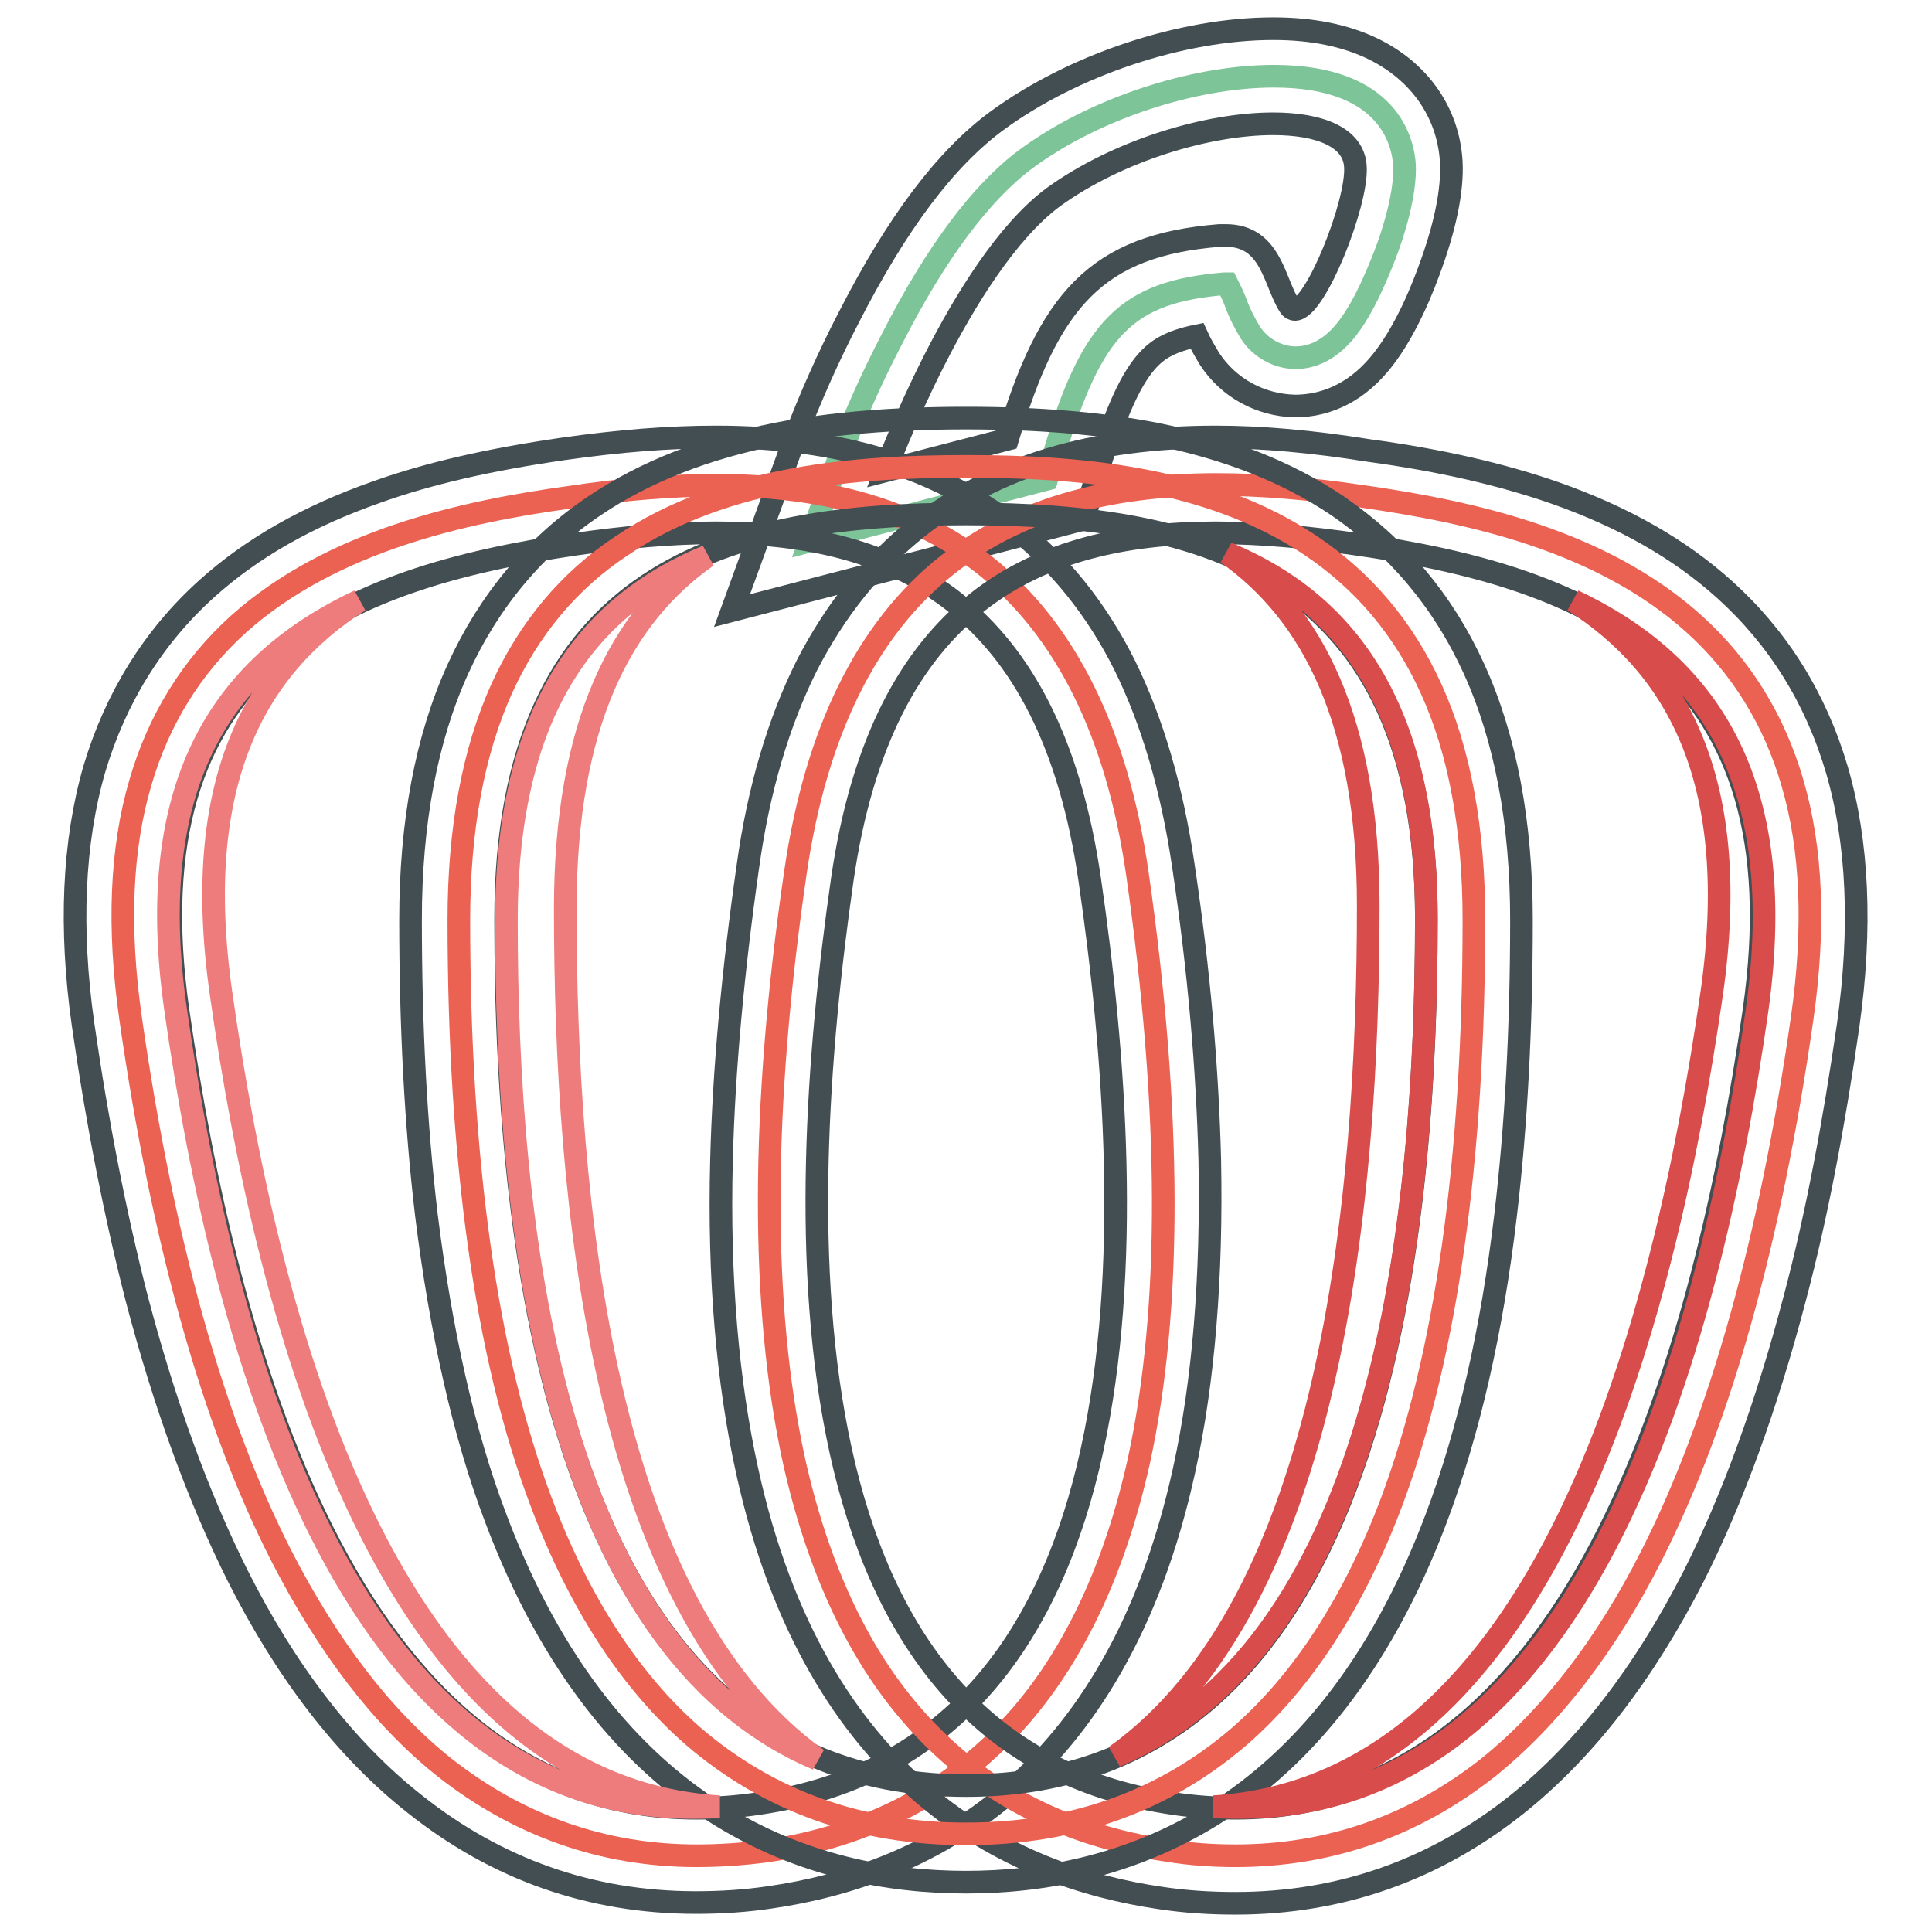
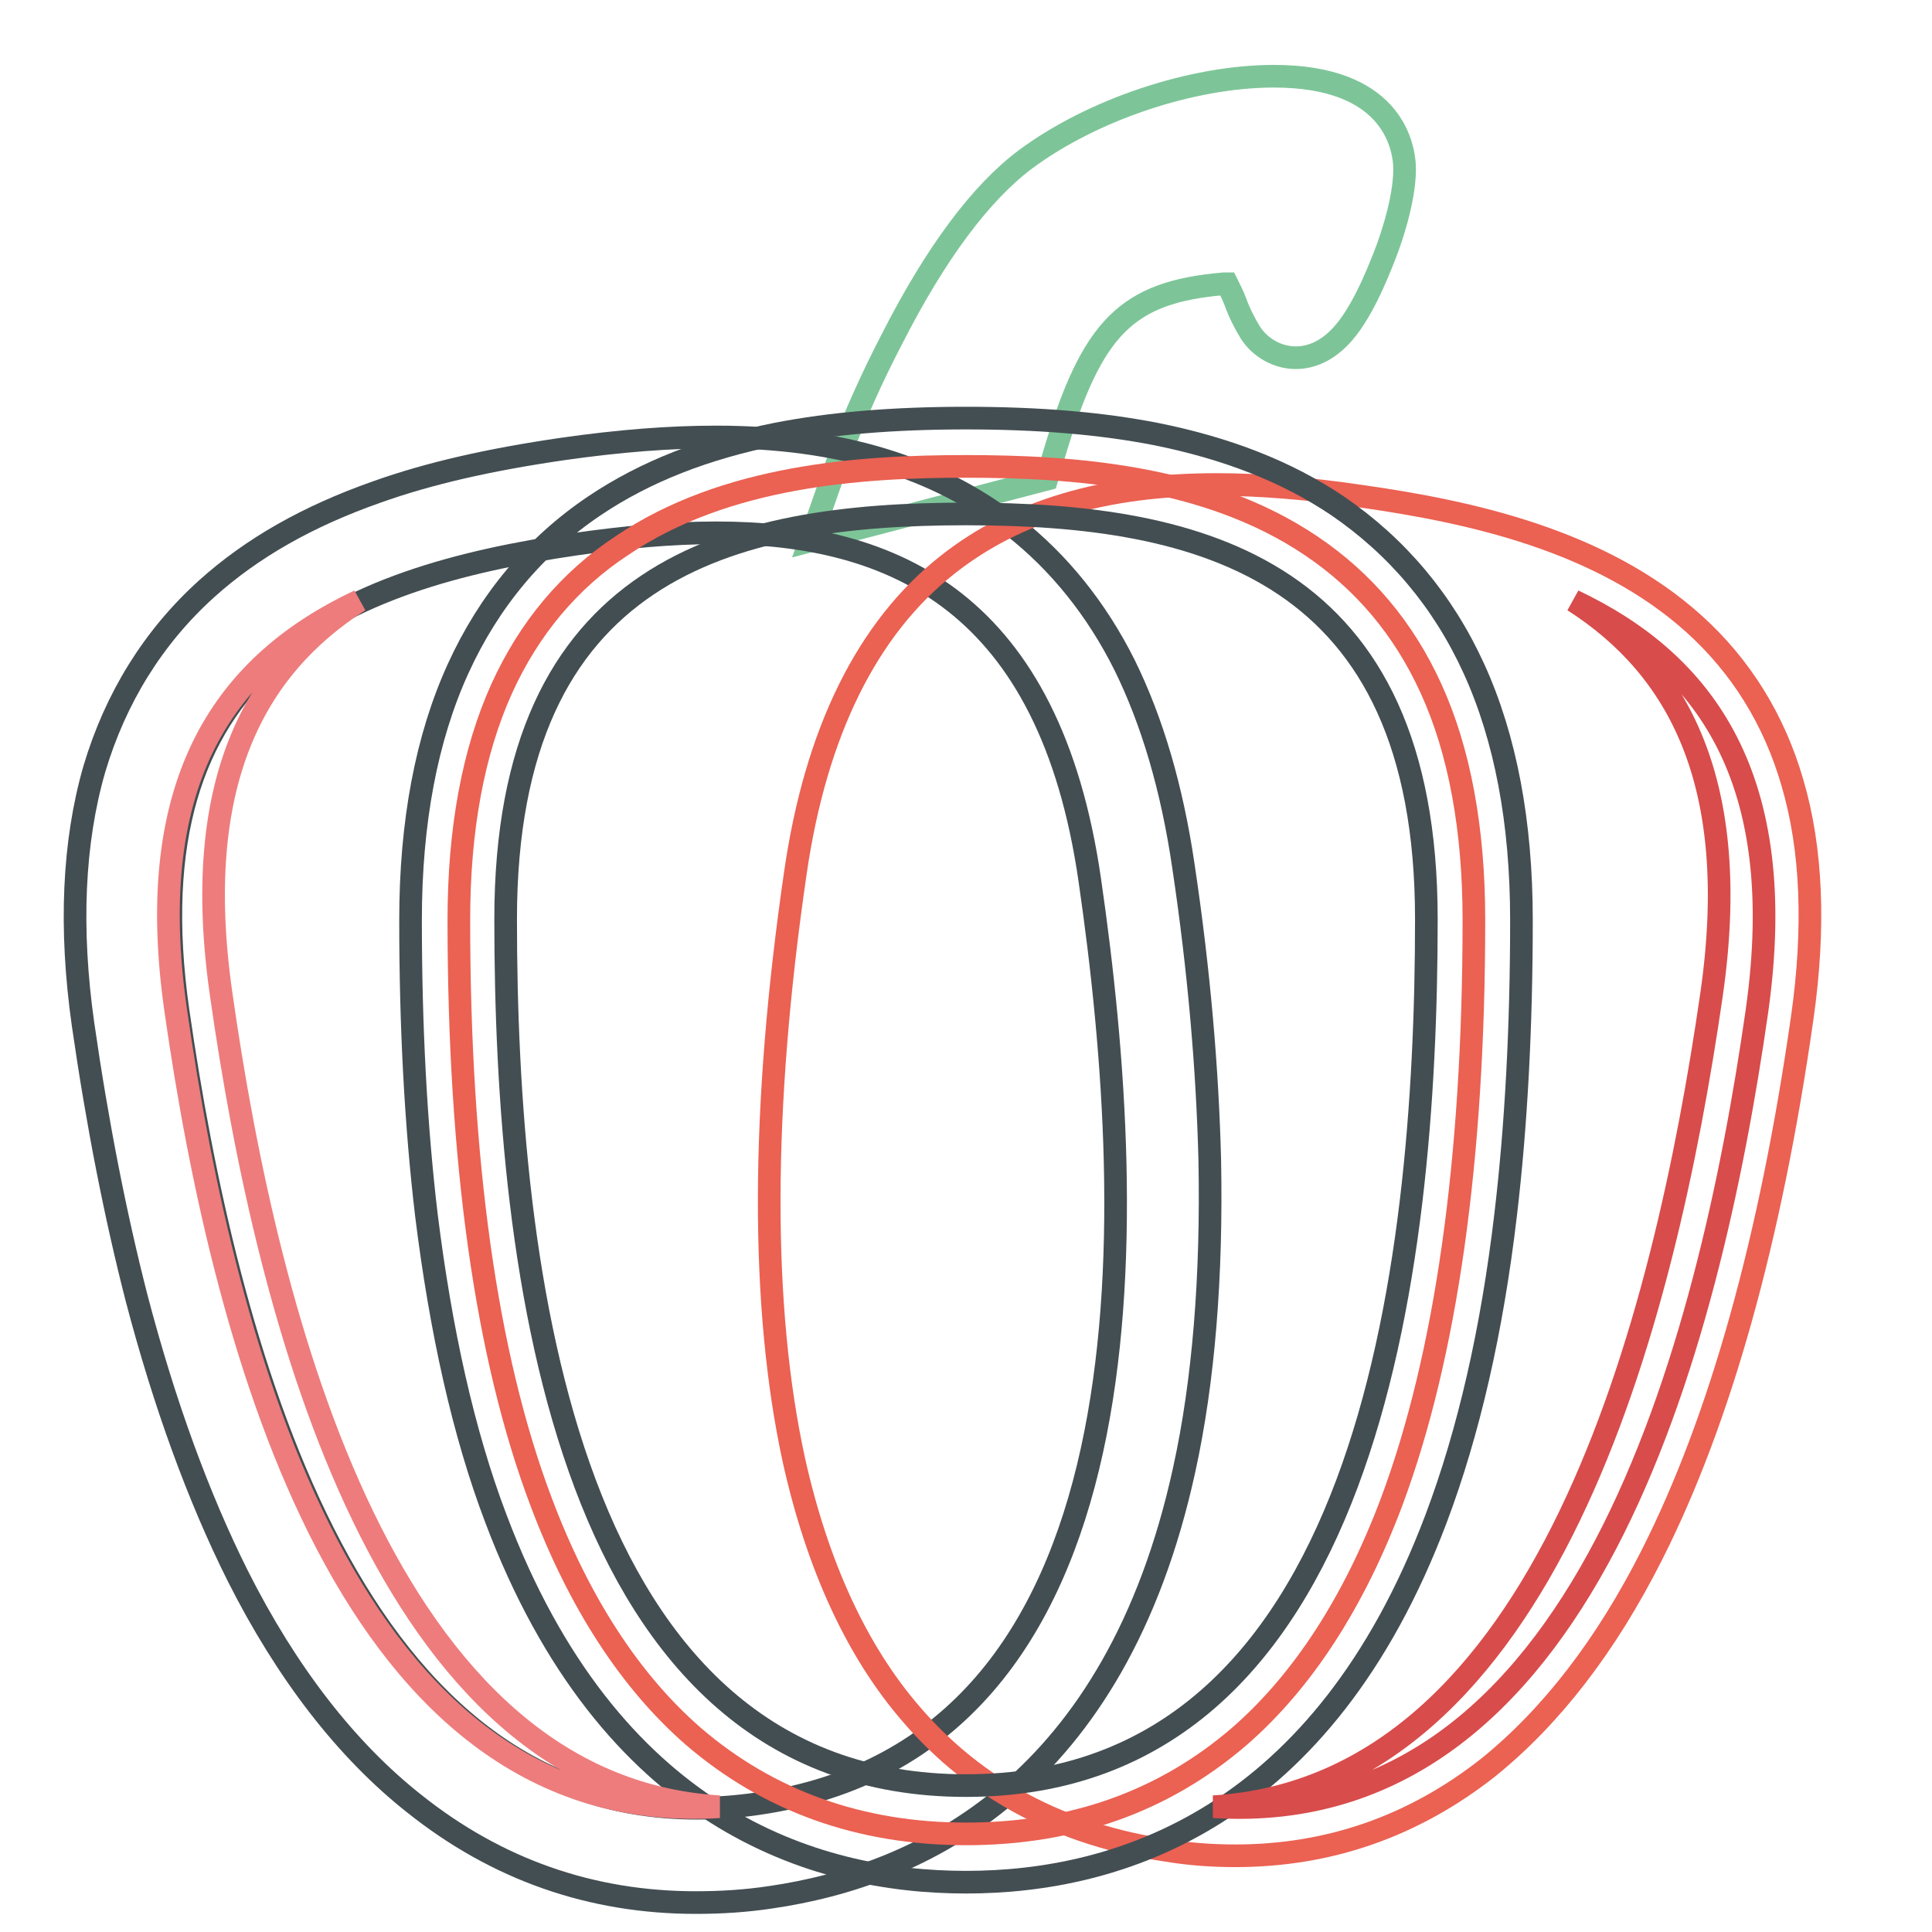
<svg xmlns="http://www.w3.org/2000/svg" version="1.1" x="0px" y="0px" viewBox="0 0 256 256" enable-background="new 0 0 256 256" xml:space="preserve">
  <g>
    <path stroke-width="3" fill-opacity="0" stroke="#7dc598" d="M111.3,60.3c2-5.3,4.3-10.4,6.9-15.4c5.8-11.4,11.8-19.4,17.7-23.8c8.9-6.6,22.1-11,32.9-11 c15.4,0,17.1,8.9,17.3,11.7c0.2,3.8-1.5,9.2-2.6,12s-3.2,8-5.9,10.8c-2.2,2.3-4.4,2.8-5.9,2.8c-2.4,0-4.7-1.3-6-3.3 c-0.8-1.3-1.5-2.7-2-4.1c-0.3-0.8-0.7-1.6-1.1-2.4h-0.4c-12.9,1.1-17.5,5.7-22.5,22.5l-1,3.4l-31.4,8.2L111.3,60.3z" />
-     <path stroke-width="3" fill-opacity="0" stroke="#434e52" d="M168.7,16.4c6.2,0,10.7,1.8,10.9,5.7c0.3,4.8-5.3,18.9-8,18.9c-0.3,0-0.6-0.2-0.7-0.4 c-2.1-3.2-2.4-9.4-8.5-9.4c-0.3,0-0.5,0-0.8,0c-16.3,1.3-22.6,8.5-28.1,27l-16.2,4.2c0,0,10-27.2,22.3-36.3 C148.2,19.9,160.1,16.4,168.7,16.4 M168.7,3.8c-12.1,0-26.5,4.8-36.6,12.2c-6.8,5-13.2,13.5-19.6,26c-2.7,5.2-5.1,10.6-7.2,16.1 L97,80.9l23.5-6.1l16.2-4.2l6.9-1.8l2-6.8c2.3-7.6,4.4-12.2,6.8-14.6c1.1-1.1,2.7-2.2,6.2-2.9c0.5,1.1,1.1,2.1,1.7,3.1 c2.5,3.8,6.7,6.1,11.3,6.2c2.7,0,6.8-0.8,10.5-4.8c3.2-3.4,5.7-8.9,7.2-13c2.2-5.9,3.2-10.8,3-14.6c-0.4-6.5-4.2-11.9-10.3-14.9 C178.3,4.7,173.9,3.8,168.7,3.8z" />
-     <path stroke-width="3" fill-opacity="0" stroke="#eb6152" d="M92.3,245.9c-12.4,0-23.6-4-33.4-11.7c-8.3-6.6-15.5-16.1-21.7-28.2c-9-17.7-15.7-41.7-19.9-71.1 c-1.7-11.9-1.3-22.4,1.3-31.2c2.4-8.3,6.8-15.4,13-21C44,71.6,61.6,67.8,75.4,65.9c7.3-1.1,13.7-1.6,19.5-1.6 c14.9,0,26.6,3.5,35.6,10.6c10.7,8.5,17.5,22.2,20.2,40.8c4.5,31.5,4.6,57.7,0.2,77.9c-3.1,13.9-8.3,25.2-15.6,33.7 c-8.6,9.9-20,16-33.9,18C98.3,245.7,95.3,245.9,92.3,245.9L92.3,245.9z" />
    <path stroke-width="3" fill-opacity="0" stroke="#434e52" d="M94.9,70.6c23.7,0,44.2,9.3,49.5,46c6.7,46.1,8.7,114.8-44,122.4c-2.7,0.4-5.4,0.6-8.1,0.6 c-46.4,0-62.4-61.9-68.7-105.6C17,87.9,45.4,76.6,76.3,72.1C82.6,71.2,88.8,70.6,94.9,70.6 M94.9,57.9c-6.1,0-12.7,0.5-20.4,1.6 c-9.6,1.4-17.6,3.2-24.6,5.7c-9.1,3.2-16.5,7.4-22.5,12.8c-7.1,6.4-12.1,14.5-14.9,23.9c-2.8,9.7-3.3,21.1-1.5,33.8 c1.9,13.2,4.3,25.4,7.1,36.3c3.7,14.1,8.2,26.4,13.4,36.8c6.5,12.9,14.4,23.1,23.4,30.2c10.9,8.7,23.4,13.1,37.3,13.1 c3.3,0,6.6-0.2,9.9-0.7c20-2.9,45.7-15,54.8-56.6c2.6-11.8,3.7-25.7,3.4-41.1c-0.3-11.9-1.4-25-3.5-39c-1.5-10.2-4.1-19.1-7.8-26.6 c-3.7-7.4-8.7-13.6-14.7-18.3C124.2,61.9,111.3,57.9,94.9,57.9L94.9,57.9z" />
    <path stroke-width="3" fill-opacity="0" stroke="#eb6152" d="M163.7,245.9c-3,0-6-0.2-9-0.7c-13.9-2-25.4-8.1-33.9-18c-7.3-8.4-12.5-19.8-15.6-33.7 c-4.4-20.2-4.4-46.4,0.2-77.9c2.7-18.6,9.5-32.4,20.2-40.8c9-7.1,20.7-10.6,35.6-10.6c5.8,0,12.1,0.5,19.5,1.6 c13.9,2,31.4,5.7,43.8,16.9c6.2,5.6,10.6,12.7,13,21c2.6,8.8,3,19.3,1.3,31.2c-4.2,29.4-10.9,53.3-19.9,71.1 c-6.1,12.1-13.4,21.5-21.7,28.2C187.3,242,176.1,245.9,163.7,245.9z" />
-     <path stroke-width="3" fill-opacity="0" stroke="#434e52" d="M161.1,70.6c6,0,12.3,0.6,18.6,1.5c30.9,4.4,59.3,15.8,52.7,61.9c-6.3,43.6-22.3,105.6-68.7,105.6 c-2.7,0-5.4-0.2-8.1-0.6c-52.6-7.6-50.6-76.3-44-122.4C116.9,79.9,137.4,70.6,161.1,70.6 M161.1,57.9c-16.4,0-29.3,3.9-39.5,12 c-6,4.8-10.9,10.9-14.7,18.3c-3.7,7.4-6.4,16.4-7.8,26.6c-2,14-3.2,27.1-3.5,39c-0.4,15.5,0.8,29.3,3.4,41.1 c9.1,41.5,34.8,53.7,54.8,56.6c3.3,0.5,6.6,0.7,9.9,0.7c13.9,0,26.4-4.4,37.3-13.1c9-7.2,16.8-17.3,23.4-30.2 c5.2-10.3,9.7-22.7,13.4-36.8c2.9-10.9,5.2-23.1,7.1-36.3c1.8-12.8,1.3-24.2-1.5-33.8c-2.8-9.5-7.8-17.5-14.9-23.9 c-6-5.4-13.4-9.6-22.5-12.8c-6.9-2.4-15-4.3-24.6-5.6C173.9,58.5,167.2,57.9,161.1,57.9L161.1,57.9z" />
    <path stroke-width="3" fill-opacity="0" stroke="#eb6152" d="M128,243c-14.1,0-26.2-4.4-36.1-12.9c-8.4-7.3-15.2-17.8-20.2-31.1c-7.3-19.3-10.9-45.3-10.9-77.1 c0-12,1.9-22.3,5.7-30.7c3.6-7.9,8.9-14.3,15.9-18.9C96.1,63,114,61.8,128,61.8c14,0,31.9,1.2,45.7,10.5c7,4.7,12.3,11,15.9,18.9 c3.8,8.3,5.7,18.7,5.7,30.7c0,31.8-3.7,57.8-10.9,77.1c-5,13.3-11.8,23.8-20.2,31.1C154.2,238.7,142.1,243,128,243z" />
    <path stroke-width="3" fill-opacity="0" stroke="#434e52" d="M128,68.1c31.2,0,61,7.2,61,53.7c0,46.6-7.8,114.8-61,114.8c-53.2,0-61-68.3-61-114.8 C67,75.3,96.8,68.1,128,68.1 M128,55.4c-9.7,0-17.9,0.7-25.1,2.1c-9.5,1.9-17.4,5-24.1,9.5c-7.9,5.3-14,12.6-18.1,21.6 c-4.2,9.2-6.3,20.4-6.3,33.3c0,14.2,0.7,27.3,2.1,39.1c1.9,15.3,4.9,28.9,9.2,40.2c15,39.8,42.1,48.2,62.3,48.2 c20.2,0,47.3-8.4,62.3-48.2c4.3-11.4,7.4-24.9,9.2-40.2c1.4-11.8,2.1-24.9,2.1-39.1c0-12.9-2.1-24.1-6.3-33.3 c-4.1-9-10.2-16.2-18.1-21.6c-6.7-4.5-14.6-7.6-24.1-9.5C145.9,56.1,137.7,55.4,128,55.4L128,55.4z" />
-     <path stroke-width="3" fill-opacity="0" stroke="#d84c4b" d="M189,121.6c0,40-5.8,96.1-41.2,111.1c28.6-20.4,33.5-73.8,33.5-112.7c0-24.5-7.4-38.7-18.7-46.7 C178.1,79.7,189,93.4,189,121.6z" />
    <path stroke-width="3" fill-opacity="0" stroke="#d84c4b" d="M232.8,134c-6.4,44.7-23,108.5-72,105.4c44.1-2.7,59.7-64.1,66-107.7c4-27.9-4.4-43.2-18.3-52.1 C225.8,87.8,237.2,103,232.8,134z" />
    <path stroke-width="3" fill-opacity="0" stroke="#ee7c7c" d="M23.3,134c6.4,44.7,23,108.5,72,105.4c-44.1-2.7-59.8-64.1-66-107.7c-4-27.9,4.4-43.2,18.3-52.1 C30.2,87.8,18.8,103,23.3,134z" />
-     <path stroke-width="3" fill-opacity="0" stroke="#ee7c7c" d="M67.1,122c0,40,5.8,96.1,41.2,111.1c-28.5-20.4-33.4-73.8-33.4-112.7c0-24.5,7.4-38.7,18.8-46.7 C78.1,80.1,67.1,93.8,67.1,122z" />
  </g>
</svg>